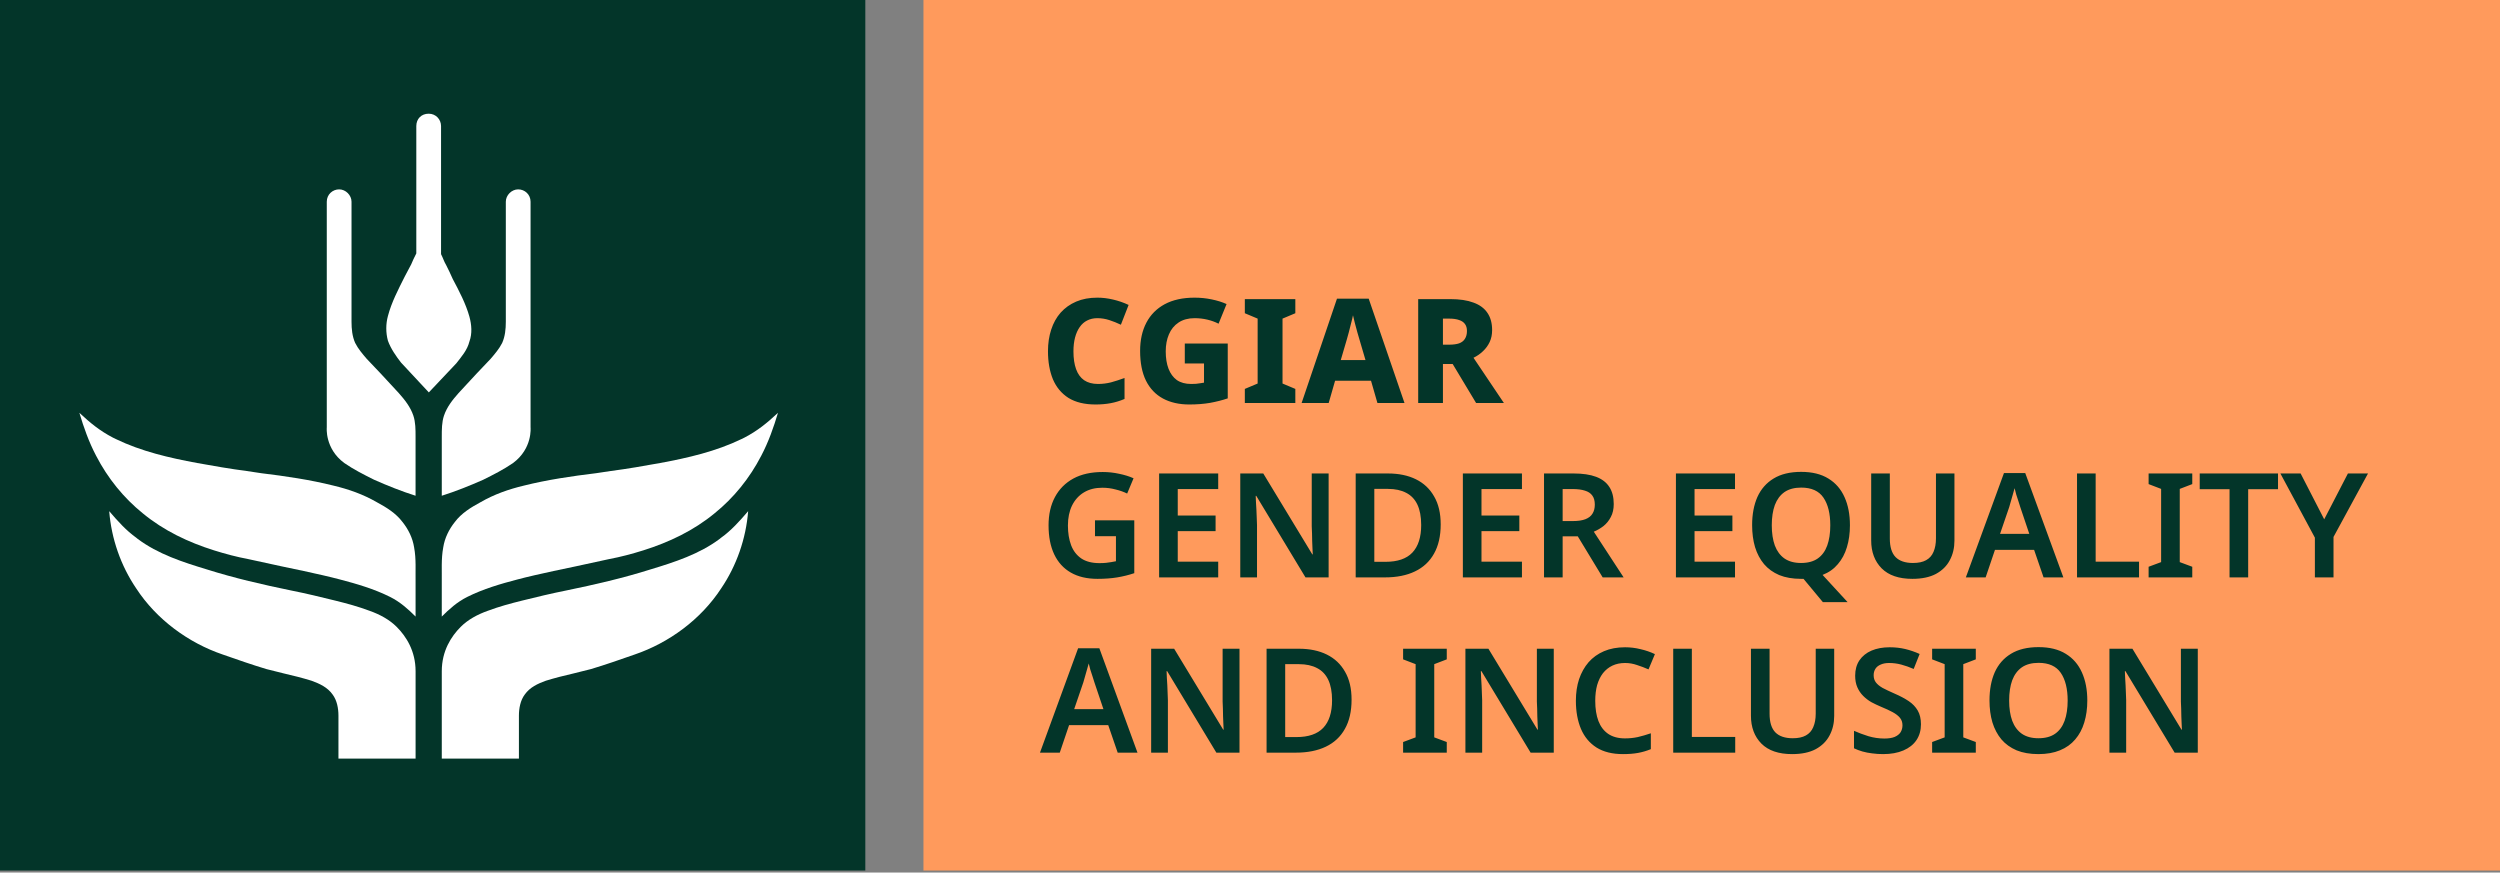
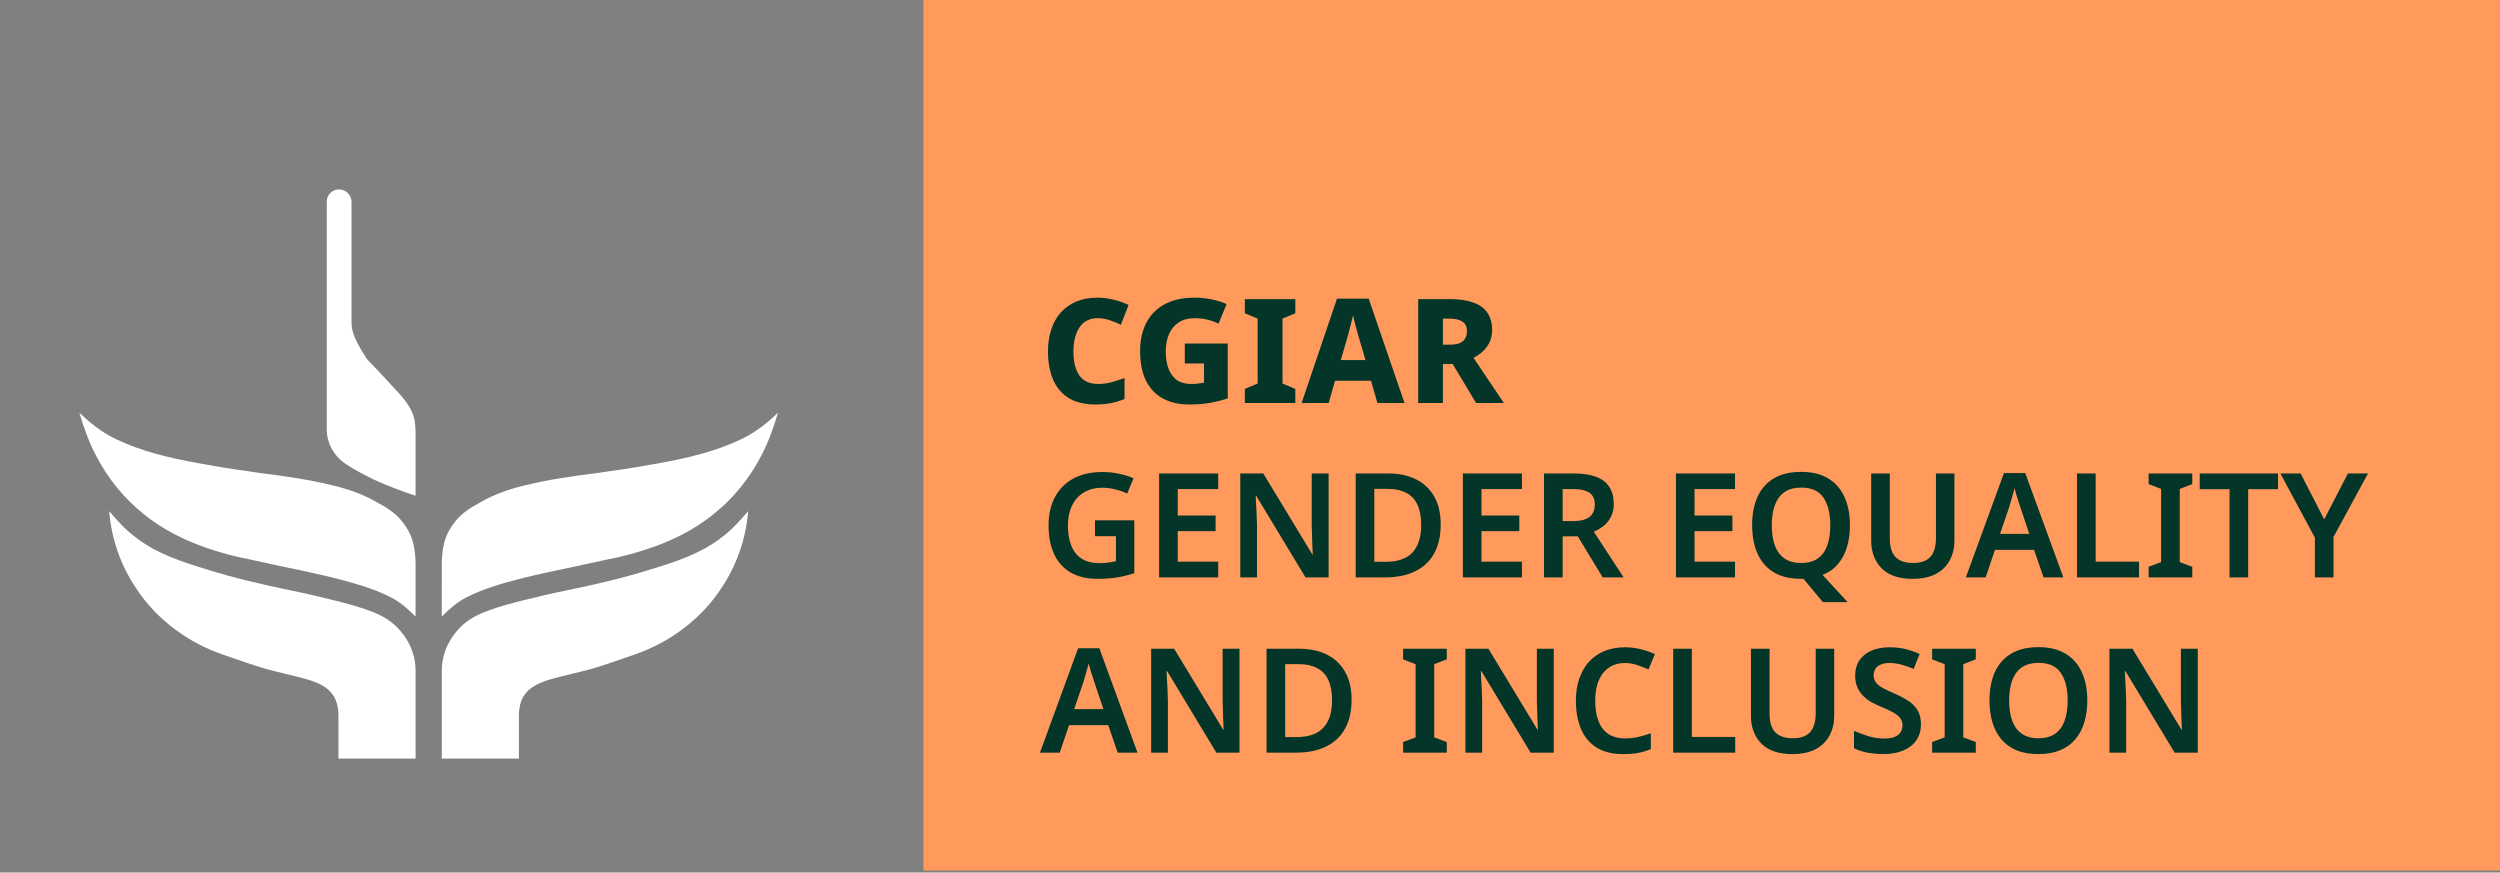
<svg xmlns="http://www.w3.org/2000/svg" width="100%" height="100%" viewBox="0 0 255 89" xml:space="preserve" style="fill-rule:evenodd;clip-rule:evenodd;stroke-linejoin:round;stroke-miterlimit:2;">
  <rect x="0" y="0" width="255" height="89" fill="#808080" stroke="none" />
  <g transform="matrix(1,0,0,1,-505.977,-3221.51)">
    <g transform="matrix(0.022,0,0,0.022,633.177,3265.78)">
      <g transform="matrix(1,0,0,1,-5818.75,-2025)">
        <g transform="matrix(4.167,0,0,4.167,4318.42,0)">
          <rect x="0" y="0" width="1756.11" height="971.646" style="fill:rgb(255,154,92);" />
        </g>
        <g transform="matrix(4.167,0,0,4.167,0,0)">
          <path d="M1229.78,357.07C1225.57,357.07 1221.79,357.934 1218.44,359.661C1215.21,361.28 1212.45,363.709 1210.19,366.948C1207.92,370.187 1206.19,374.074 1205,378.608C1203.82,383.142 1203.22,388.27 1203.22,393.992C1203.22,401.766 1204.19,408.351 1206.14,413.749C1208.08,419.147 1211.05,423.25 1215.04,426.057C1219.15,428.864 1224.33,430.267 1230.59,430.267C1235.45,430.267 1240.25,429.673 1245,428.486C1249.75,427.19 1254.77,425.571 1260.06,423.628L1260.06,446.947C1254.99,449.106 1249.86,450.672 1244.68,451.643C1239.5,452.615 1233.88,453.101 1227.84,453.101C1215.64,453.101 1205.6,450.672 1197.72,445.814C1189.94,440.847 1184.17,433.938 1180.39,425.085C1176.72,416.124 1174.88,405.706 1174.88,393.83C1174.88,385.086 1176.07,377.097 1178.45,369.863C1180.82,362.522 1184.33,356.206 1188.97,350.916C1193.72,345.626 1199.5,341.523 1206.3,338.609C1213.1,335.694 1220.98,334.236 1229.94,334.236C1235.56,334.236 1241.33,334.938 1247.27,336.341C1253.32,337.745 1259.09,339.742 1264.6,342.333L1256.01,364.357C1251.7,362.306 1247.38,360.579 1243.06,359.175C1238.74,357.772 1234.31,357.07 1229.78,357.07ZM1327.11,385.248L1374.89,385.248L1374.89,446.299C1368.84,448.351 1362.26,450.024 1355.13,451.32C1348.11,452.507 1340.45,453.101 1332.13,453.101C1320.8,453.101 1311.03,450.888 1302.82,446.461C1294.62,442.035 1288.3,435.395 1283.88,426.543C1279.56,417.69 1277.4,406.678 1277.4,393.507C1277.4,381.415 1279.72,370.943 1284.36,362.09C1289,353.237 1295.81,346.382 1304.77,341.523C1313.84,336.665 1324.9,334.236 1337.96,334.236C1344.55,334.236 1350.92,334.884 1357.07,336.179C1363.34,337.475 1368.84,339.202 1373.59,341.362L1364.68,363.224C1360.91,361.28 1356.75,359.769 1352.22,358.689C1347.68,357.61 1342.93,357.07 1337.96,357.07C1330.95,357.07 1325.01,358.689 1320.15,361.928C1315.4,365.059 1311.84,369.431 1309.46,375.045C1307.09,380.551 1305.9,386.867 1305.9,393.992C1305.9,401.442 1306.93,407.865 1308.98,413.263C1311.03,418.661 1314.11,422.872 1318.21,425.895C1322.42,428.81 1327.76,430.267 1334.24,430.267C1336.08,430.267 1337.86,430.213 1339.58,430.105C1341.31,429.889 1342.93,429.673 1344.44,429.457C1345.95,429.242 1347.3,429.026 1348.49,428.81L1348.49,407.433L1327.11,407.433L1327.11,385.248ZM1450.1,451.481L1393.91,451.481L1393.91,435.773L1408.16,429.781L1408.16,357.556L1393.91,351.564L1393.91,335.856L1450.1,335.856L1450.1,351.564L1435.85,357.556L1435.85,429.781L1450.1,435.773L1450.1,451.481ZM1541.45,451.481L1534.32,426.704L1494.32,426.704L1487.2,451.481L1457.08,451.481L1496.43,335.37L1531.73,335.37L1571.57,451.481L1541.45,451.481ZM1521.37,380.551C1520.83,378.608 1520.07,376.017 1519.1,372.778C1518.24,369.431 1517.32,366.031 1516.35,362.576C1515.48,359.121 1514.78,356.206 1514.24,353.831C1513.81,356.206 1513.11,359.175 1512.14,362.738C1511.27,366.192 1510.41,369.593 1509.55,372.94C1508.68,376.179 1507.98,378.716 1507.44,380.551L1500.64,403.709L1528.17,403.709L1521.37,380.551ZM1622.42,335.856C1632.9,335.856 1641.53,337.151 1648.33,339.742C1655.24,342.225 1660.43,346.058 1663.88,351.24C1667.34,356.314 1669.06,362.684 1669.06,370.349C1669.06,375.315 1668.15,379.742 1666.31,383.628C1664.47,387.515 1661.99,390.915 1658.86,393.83C1655.84,396.745 1652.33,399.174 1648.33,401.118L1682.18,451.481L1651.25,451.481L1625.18,408.081L1614.33,408.081L1614.33,451.481L1586.8,451.481L1586.8,335.856L1622.42,335.856ZM1621.29,357.556L1614.33,357.556L1614.33,386.543L1621.29,386.543C1625.72,386.543 1629.39,386.057 1632.3,385.086C1635.22,384.006 1637.38,382.333 1638.78,380.065C1640.29,377.69 1641.05,374.775 1641.05,371.321C1641.05,368.19 1640.35,365.653 1638.94,363.709C1637.54,361.658 1635.38,360.147 1632.46,359.175C1629.55,358.095 1625.82,357.556 1621.29,357.556ZM1227.19,582.001L1270.91,582.001L1270.91,640.785C1264.76,642.836 1258.44,644.402 1251.97,645.481C1245.49,646.561 1238.15,647.101 1229.94,647.101C1218.28,647.101 1208.4,644.78 1200.31,640.137C1192.21,635.495 1186.06,628.748 1181.85,619.895C1177.64,611.042 1175.53,600.246 1175.53,587.507C1175.53,575.415 1177.91,564.943 1182.66,556.09C1187.41,547.237 1194.21,540.382 1203.06,535.523C1212.02,530.665 1222.92,528.236 1235.77,528.236C1242.03,528.236 1248.08,528.884 1253.91,530.179C1259.85,531.367 1265.25,533.04 1270.1,535.2L1262.98,552.203C1259.31,550.368 1255.04,548.857 1250.18,547.669C1245.43,546.374 1240.47,545.726 1235.29,545.726C1227.41,545.726 1220.6,547.453 1214.88,550.908C1209.16,554.363 1204.73,559.275 1201.6,565.645C1198.58,571.906 1197.07,579.302 1197.07,587.83C1197.07,596.035 1198.26,603.323 1200.63,609.692C1203.01,615.954 1206.78,620.866 1211.97,624.429C1217.15,627.884 1223.9,629.611 1232.21,629.611C1235.02,629.611 1237.45,629.503 1239.5,629.287C1241.66,629.071 1243.6,628.802 1245.33,628.478C1247.16,628.154 1248.89,627.83 1250.51,627.506L1250.51,599.652L1227.19,599.652L1227.19,582.001ZM1364.29,645.481L1298.54,645.481L1298.54,529.856L1364.29,529.856L1364.29,547.183L1319.27,547.183L1319.27,576.657L1361.37,576.657L1361.37,593.984L1319.27,593.984L1319.27,627.992L1364.29,627.992L1364.29,645.481ZM1487.14,645.481L1461.39,645.481L1406.65,554.794L1406.01,554.794C1406.11,557.17 1406.22,559.707 1406.33,562.406C1406.54,564.997 1406.71,567.696 1406.81,570.503C1406.92,573.202 1407.03,575.955 1407.14,578.762C1407.25,581.569 1407.35,584.376 1407.46,587.183L1407.46,645.481L1388.84,645.481L1388.84,529.856L1414.43,529.856L1469,619.895L1469.49,619.895C1469.38,617.736 1469.27,615.414 1469.16,612.931C1469.05,610.34 1468.95,607.695 1468.84,604.996C1468.84,602.297 1468.78,599.544 1468.68,596.737C1468.57,593.93 1468.46,591.231 1468.35,588.64L1468.35,529.856L1487.14,529.856L1487.14,645.481ZM1611.83,586.535C1611.83,599.49 1609.34,610.34 1604.38,619.085C1599.52,627.83 1592.45,634.415 1583.16,638.842C1573.99,643.268 1562.87,645.481 1549.8,645.481L1517.25,645.481L1517.25,529.856L1553.2,529.856C1565.19,529.856 1575.55,532.015 1584.3,536.333C1593.04,540.652 1599.79,547.021 1604.54,555.442C1609.4,563.755 1611.83,574.119 1611.83,586.535ZM1590.13,587.183C1590.13,578.006 1588.72,570.449 1585.92,564.511C1583.11,558.573 1578.95,554.201 1573.45,551.394C1567.94,548.479 1561.19,547.021 1553.2,547.021L1537.98,547.021L1537.98,628.154L1550.45,628.154C1563.84,628.154 1573.77,624.753 1580.25,617.951C1586.83,611.042 1590.13,600.786 1590.13,587.183ZM1702.24,645.481L1636.5,645.481L1636.5,529.856L1702.24,529.856L1702.24,547.183L1657.22,547.183L1657.22,576.657L1699.33,576.657L1699.33,593.984L1657.22,593.984L1657.22,627.992L1702.24,627.992L1702.24,645.481ZM1759.67,529.856C1769.82,529.856 1778.19,531.097 1784.77,533.58C1791.36,536.063 1796.27,539.842 1799.51,544.916C1802.75,549.882 1804.37,556.198 1804.37,563.863C1804.37,569.477 1803.29,574.281 1801.13,578.276C1799.08,582.27 1796.38,585.617 1793.03,588.316C1789.68,590.907 1786.07,593.013 1782.18,594.632L1815.38,645.481L1792.06,645.481L1764.37,599.814L1747.52,599.814L1747.52,645.481L1726.8,645.481L1726.8,529.856L1759.67,529.856ZM1758.37,547.183L1747.52,547.183L1747.52,582.81L1759.02,582.81C1764.74,582.81 1769.39,582.109 1772.95,580.705C1776.51,579.302 1779.1,577.25 1780.72,574.551C1782.45,571.852 1783.31,568.505 1783.31,564.511C1783.31,560.3 1782.4,556.954 1780.56,554.471C1778.73,551.88 1775.97,550.044 1772.3,548.965C1768.74,547.777 1764.1,547.183 1758.37,547.183ZM1939.3,645.481L1873.56,645.481L1873.56,529.856L1939.3,529.856L1939.3,547.183L1894.28,547.183L1894.28,576.657L1936.39,576.657L1936.39,593.984L1894.28,593.984L1894.28,627.992L1939.3,627.992L1939.3,645.481ZM2067.17,587.507C2067.17,596.467 2066.04,604.618 2063.77,611.96C2061.62,619.193 2058.27,625.455 2053.73,630.745C2049.31,636.035 2043.64,640.029 2036.73,642.728L2064.58,673.011L2037.05,673.011L2015.52,647.101L2012.76,647.101C2003.48,647.101 1995.38,645.697 1988.47,642.89C1981.67,639.975 1976.06,635.927 1971.63,630.745C1967.2,625.455 1963.86,619.139 1961.59,611.798C1959.43,604.456 1958.35,596.305 1958.35,587.345C1958.35,575.361 1960.29,564.943 1964.18,556.09C1968.18,547.237 1974.17,540.382 1982.16,535.523C1990.25,530.557 2000.51,528.074 2012.92,528.074C2025.12,528.074 2035.22,530.557 2043.21,535.523C2051.2,540.382 2057.19,547.291 2061.18,556.252C2065.18,565.105 2067.17,575.523 2067.17,587.507ZM1980.21,587.507C1980.21,596.251 1981.35,603.755 1983.61,610.016C1985.99,616.278 1989.55,621.082 1994.3,624.429C1999.16,627.776 2005.31,629.449 2012.76,629.449C2020.43,629.449 2026.64,627.776 2031.39,624.429C2036.14,621.082 2039.65,616.278 2041.91,610.016C2044.18,603.755 2045.31,596.251 2045.31,587.507C2045.31,574.443 2042.78,564.187 2037.7,556.738C2032.63,549.288 2024.37,545.564 2012.92,545.564C2005.37,545.564 1999.16,547.237 1994.3,550.584C1989.55,553.931 1985.99,558.735 1983.61,564.997C1981.35,571.258 1980.21,578.762 1980.21,587.507ZM2183.45,604.672C2183.45,612.661 2181.73,619.895 2178.27,626.372C2174.93,632.742 2169.8,637.816 2162.89,641.595C2155.98,645.266 2147.23,647.101 2136.65,647.101C2121.65,647.101 2110.26,643.214 2102.48,635.441C2094.71,627.56 2090.82,617.196 2090.82,604.348L2090.82,529.856L2111.55,529.856L2111.55,602.243C2111.55,611.636 2113.71,618.545 2118.03,622.972C2122.35,627.29 2128.77,629.449 2137.3,629.449C2143.35,629.449 2148.21,628.424 2151.88,626.372C2155.66,624.321 2158.41,621.244 2160.14,617.142C2161.97,612.931 2162.89,607.911 2162.89,602.081L2162.89,529.856L2183.45,529.856L2183.45,604.672ZM2282.61,645.481L2272.09,614.875L2228.52,614.875L2218.16,645.481L2196.14,645.481L2238.56,529.37L2262.21,529.37L2304.64,645.481L2282.61,645.481ZM2256.7,567.264C2256.27,565.752 2255.62,563.701 2254.76,561.11C2253.89,558.519 2253.03,555.874 2252.17,553.175C2251.41,550.368 2250.82,548.047 2250.39,546.212C2249.85,548.371 2249.14,550.854 2248.28,553.661C2247.53,556.468 2246.77,559.113 2246.01,561.596C2245.37,564.079 2244.83,565.968 2244.39,567.264L2234.19,597.061L2266.74,597.061L2256.7,567.264ZM2319.84,645.481L2319.84,529.856L2340.57,529.856L2340.57,627.992L2388.83,627.992L2388.83,645.481L2319.84,645.481ZM2448.07,645.481L2399.49,645.481L2399.49,633.66L2413.41,628.478L2413.41,547.021L2399.49,541.677L2399.49,529.856L2448.07,529.856L2448.07,541.677L2434.14,547.021L2434.14,628.478L2448.07,633.66L2448.07,645.481ZM2510.27,645.481L2489.54,645.481L2489.54,547.345L2456.35,547.345L2456.35,529.856L2543.47,529.856L2543.47,547.345L2510.27,547.345L2510.27,645.481ZM2594.86,580.867L2621.25,529.856L2643.6,529.856L2605.22,600.462L2605.22,645.481L2584.49,645.481L2584.49,601.272L2546.11,529.856L2568.62,529.856L2594.86,580.867ZM1252.45,840.481L1241.93,809.875L1198.36,809.875L1188,840.481L1165.98,840.481L1208.4,724.37L1232.05,724.37L1274.48,840.481L1252.45,840.481ZM1226.54,762.264C1226.11,760.752 1225.46,758.701 1224.6,756.11C1223.73,753.519 1222.87,750.874 1222.01,748.175C1221.25,745.368 1220.66,743.047 1220.23,741.212C1219.69,743.371 1218.98,745.854 1218.12,748.661C1217.36,751.468 1216.61,754.113 1215.85,756.596C1215.21,759.079 1214.67,760.968 1214.23,762.264L1204.03,792.061L1236.58,792.061L1226.54,762.264ZM1387.98,840.481L1362.23,840.481L1307.5,749.794L1306.85,749.794C1306.96,752.17 1307.06,754.707 1307.17,757.406C1307.39,759.997 1307.55,762.696 1307.66,765.503C1307.77,768.202 1307.87,770.955 1307.98,773.762C1308.09,776.569 1308.2,779.376 1308.31,782.183L1308.31,840.481L1289.68,840.481L1289.68,724.856L1315.27,724.856L1369.84,814.895L1370.33,814.895C1370.22,812.736 1370.11,810.414 1370,807.931C1369.9,805.34 1369.79,802.695 1369.68,799.996C1369.68,797.297 1369.63,794.544 1369.52,791.737C1369.41,788.93 1369.3,786.231 1369.2,783.64L1369.2,724.856L1387.98,724.856L1387.98,840.481ZM1512.67,781.535C1512.67,794.49 1510.19,805.34 1505.22,814.085C1500.36,822.83 1493.29,829.415 1484.01,833.842C1474.83,838.268 1463.71,840.481 1450.65,840.481L1418.1,840.481L1418.1,724.856L1454.05,724.856C1466.03,724.856 1476.4,727.015 1485.14,731.333C1493.88,735.652 1500.63,742.021 1505.38,750.442C1510.24,758.755 1512.67,769.119 1512.67,781.535ZM1490.97,782.183C1490.97,773.006 1489.57,765.449 1486.76,759.511C1483.95,753.573 1479.8,749.201 1474.29,746.394C1468.78,743.479 1462.04,742.021 1454.05,742.021L1438.82,742.021L1438.82,823.154L1451.29,823.154C1464.68,823.154 1474.61,819.753 1481.09,812.951C1487.68,806.042 1490.97,795.786 1490.97,782.183ZM1618.59,840.481L1570.01,840.481L1570.01,828.66L1583.94,823.478L1583.94,742.021L1570.01,736.677L1570.01,724.856L1618.59,724.856L1618.59,736.677L1604.67,742.021L1604.67,823.478L1618.59,828.66L1618.59,840.481ZM1737.64,840.481L1711.89,840.481L1657.16,749.794L1656.51,749.794C1656.62,752.17 1656.72,754.707 1656.83,757.406C1657.05,759.997 1657.21,762.696 1657.32,765.503C1657.43,768.202 1657.53,770.955 1657.64,773.762C1657.75,776.569 1657.86,779.376 1657.97,782.183L1657.97,840.481L1639.34,840.481L1639.34,724.856L1664.93,724.856L1719.5,814.895L1719.99,814.895C1719.88,812.736 1719.77,810.414 1719.66,807.931C1719.56,805.34 1719.45,802.695 1719.34,799.996C1719.34,797.297 1719.29,794.544 1719.18,791.737C1719.07,788.93 1718.96,786.231 1718.85,783.64L1718.85,724.856L1737.64,724.856L1737.64,840.481ZM1816.99,740.726C1811.7,740.726 1807,741.697 1802.9,743.641C1798.79,745.584 1795.29,748.391 1792.37,752.062C1789.56,755.732 1787.4,760.159 1785.89,765.341C1784.49,770.523 1783.79,776.353 1783.79,782.83C1783.79,791.575 1784.98,799.079 1787.35,805.34C1789.73,811.494 1793.34,816.244 1798.2,819.591C1803.17,822.938 1809.37,824.611 1816.82,824.611C1821.79,824.611 1826.54,824.125 1831.08,823.154C1835.72,822.074 1840.58,820.671 1845.65,818.943L1845.65,836.595C1840.9,838.538 1836.1,839.942 1831.24,840.805C1826.49,841.669 1820.98,842.101 1814.72,842.101C1802.84,842.101 1793.02,839.672 1785.25,834.814C1777.47,829.847 1771.7,822.938 1767.92,814.085C1764.14,805.124 1762.25,794.652 1762.25,782.668C1762.25,773.924 1763.44,765.935 1765.81,758.701C1768.3,751.468 1771.8,745.206 1776.34,739.916C1780.98,734.626 1786.7,730.523 1793.5,727.609C1800.31,724.694 1808.13,723.236 1816.99,723.236C1822.82,723.236 1828.54,723.938 1834.15,725.341C1839.87,726.637 1845.22,728.472 1850.18,730.847L1843.06,747.851C1838.96,746.016 1834.69,744.396 1830.27,742.993C1825.95,741.481 1821.52,740.726 1816.99,740.726ZM1870.55,840.481L1870.55,724.856L1891.28,724.856L1891.28,822.992L1939.54,822.992L1939.54,840.481L1870.55,840.481ZM2049.66,799.672C2049.66,807.661 2047.94,814.895 2044.48,821.372C2041.13,827.742 2036.01,832.816 2029.1,836.595C2022.19,840.266 2013.44,842.101 2002.86,842.101C1987.86,842.101 1976.47,838.214 1968.69,830.441C1960.92,822.56 1957.03,812.196 1957.03,799.348L1957.03,724.856L1977.76,724.856L1977.76,797.243C1977.76,806.636 1979.92,813.545 1984.24,817.972C1988.56,822.29 1994.98,824.449 2003.51,824.449C2009.56,824.449 2014.41,823.424 2018.09,821.372C2021.86,819.321 2024.62,816.244 2026.34,812.142C2028.18,807.931 2029.1,802.911 2029.1,797.081L2029.1,724.856L2049.66,724.856L2049.66,799.672ZM2146.19,808.903C2146.19,815.704 2144.52,821.588 2141.17,826.555C2137.83,831.521 2132.97,835.353 2126.6,838.052C2120.34,840.751 2112.83,842.101 2104.09,842.101C2099.88,842.101 2095.83,841.831 2091.94,841.291C2088.16,840.859 2084.55,840.158 2081.09,839.186C2077.74,838.214 2074.61,837.027 2071.7,835.623L2071.7,816.19C2076.56,818.35 2081.9,820.347 2087.73,822.182C2093.56,823.909 2099.5,824.773 2105.54,824.773C2110.19,824.773 2113.97,824.179 2116.88,822.992C2119.9,821.696 2122.12,819.969 2123.52,817.81C2124.92,815.543 2125.63,812.951 2125.63,810.037C2125.63,806.798 2124.71,804.045 2122.87,801.778C2121.04,799.51 2118.34,797.405 2114.78,795.462C2111.21,793.519 2106.79,791.467 2101.5,789.308C2097.93,787.797 2094.42,786.123 2090.97,784.288C2087.62,782.345 2084.6,780.023 2081.9,777.324C2079.2,774.625 2077.04,771.441 2075.42,767.77C2073.8,764.099 2072.99,759.781 2072.99,754.815C2072.99,748.229 2074.56,742.561 2077.69,737.811C2080.93,733.061 2085.41,729.444 2091.13,726.961C2096.96,724.478 2103.71,723.236 2111.37,723.236C2117.53,723.236 2123.3,723.884 2128.7,725.179C2134.1,726.475 2139.44,728.31 2144.73,730.685L2138.1,747.365C2133.34,745.314 2128.76,743.695 2124.33,742.507C2119.9,741.32 2115.37,740.726 2110.73,740.726C2107.06,740.726 2103.93,741.32 2101.33,742.507C2098.74,743.587 2096.8,745.152 2095.5,747.203C2094.21,749.255 2093.56,751.63 2093.56,754.329C2093.56,757.46 2094.37,760.105 2095.99,762.264C2097.61,764.423 2100.09,766.474 2103.44,768.418C2106.89,770.253 2111.32,772.358 2116.72,774.733C2122.98,777.432 2128.27,780.239 2132.59,783.154C2136.91,786.069 2140.25,789.578 2142.63,793.68C2145,797.783 2146.19,802.857 2146.19,808.903ZM2207.21,840.481L2158.63,840.481L2158.63,828.66L2172.56,823.478L2172.56,742.021L2158.63,736.677L2158.63,724.856L2207.21,724.856L2207.21,736.677L2193.29,742.021L2193.29,823.478L2207.21,828.66L2207.21,840.481ZM2331.28,782.507C2331.28,791.467 2330.14,799.618 2327.88,806.96C2325.72,814.193 2322.37,820.455 2317.84,825.745C2313.41,831.035 2307.74,835.083 2300.83,837.89C2294.03,840.697 2286.04,842.101 2276.87,842.101C2267.58,842.101 2259.48,840.697 2252.57,837.89C2245.77,834.975 2240.16,830.927 2235.73,825.745C2231.31,820.455 2227.96,814.139 2225.69,806.798C2223.53,799.456 2222.45,791.305 2222.45,782.345C2222.45,770.361 2224.4,759.943 2228.28,751.09C2232.28,742.237 2238.27,735.382 2246.26,730.523C2254.36,725.557 2264.61,723.074 2277.03,723.074C2289.23,723.074 2299.32,725.557 2307.31,730.523C2315.3,735.382 2321.29,742.291 2325.29,751.252C2329.28,760.105 2331.28,770.523 2331.28,782.507ZM2244.32,782.507C2244.32,791.251 2245.45,798.755 2247.72,805.016C2250.09,811.278 2253.65,816.082 2258.4,819.429C2263.26,822.776 2269.42,824.449 2276.87,824.449C2284.53,824.449 2290.74,822.776 2295.49,819.429C2300.24,816.082 2303.75,811.278 2306.02,805.016C2308.28,798.755 2309.42,791.251 2309.42,782.507C2309.42,769.443 2306.88,759.187 2301.8,751.738C2296.73,744.288 2288.47,740.564 2277.03,740.564C2269.47,740.564 2263.26,742.237 2258.4,745.584C2253.65,748.931 2250.09,753.735 2247.72,759.997C2245.45,766.258 2244.32,773.762 2244.32,782.507ZM2454.2,840.481L2428.45,840.481L2373.71,749.794L2373.07,749.794C2373.17,752.17 2373.28,754.707 2373.39,757.406C2373.6,759.997 2373.77,762.696 2373.87,765.503C2373.98,768.202 2374.09,770.955 2374.2,773.762C2374.31,776.569 2374.41,779.376 2374.52,782.183L2374.52,840.481L2355.9,840.481L2355.9,724.856L2381.49,724.856L2436.06,814.895L2436.55,814.895C2436.44,812.736 2436.33,810.414 2436.22,807.931C2436.11,805.34 2436.01,802.695 2435.9,799.996C2435.9,797.297 2435.84,794.544 2435.74,791.737C2435.63,788.93 2435.52,786.231 2435.41,783.64L2435.41,724.856L2454.2,724.856L2454.2,840.481Z" style="fill:rgb(3,53,41);fill-rule:nonzero;" />
        </g>
        <g transform="matrix(4.167,0,0,4.167,0,0)">
-           <rect x="0" y="0" width="971.646" height="971.646" style="fill:rgb(3,53,41);" />
-         </g>
+           </g>
        <g transform="matrix(4.167,0,0,4.167,0,0)">
          <path d="M809.712,602.56C787.04,619.564 759.51,628.47 732.79,636.567C702.021,646.284 670.442,653.571 638.864,660.049C622.67,663.288 605.666,667.336 589.472,671.385C576.517,674.624 564.371,677.862 551.416,682.721C540.08,686.769 529.554,692.437 521.457,700.534C510.93,711.06 500.404,727.254 500.404,749.926L500.404,847.091L586.233,847.091L586.233,799.318C586.233,791.221 587.852,782.314 592.711,775.837C598.379,767.74 607.285,763.691 616.192,760.452C626.718,757.213 636.435,754.784 646.961,752.355C653.439,750.736 659.916,749.116 666.394,747.497C682.588,742.639 698.782,736.971 714.976,731.303C753.032,718.348 788.659,692.437 811.331,657.62C828.335,632.519 838.861,602.56 841.29,571.791C831.574,583.127 822.424,593.329 811.088,601.426L809.712,602.56Z" style="fill:white;fill-rule:nonzero;" />
        </g>
        <g transform="matrix(4.167,0,0,4.167,0,0)">
-           <path d="M416.984,402.411C412.126,396.743 407.268,391.075 404.029,384.598C400.79,377.31 399.98,369.213 399.98,361.116L399.98,227.515C399.98,220.228 393.503,213.75 386.215,213.75C378.928,213.75 372.45,219.418 372.45,227.515L372.45,478.524C372.45,478.524 370.021,502.005 391.883,518.199C402.41,525.486 413.745,531.154 425.081,536.822C439.656,543.3 455.85,549.778 471.234,554.636L471.234,489.05C471.234,480.953 471.234,472.856 468.805,465.568C465.567,455.852 459.089,447.755 452.611,440.467C446.134,433.18 438.846,425.893 432.369,418.605L416.984,402.411Z" style="fill:white;fill-rule:nonzero;" />
+           <path d="M416.984,402.411C400.79,377.31 399.98,369.213 399.98,361.116L399.98,227.515C399.98,220.228 393.503,213.75 386.215,213.75C378.928,213.75 372.45,219.418 372.45,227.515L372.45,478.524C372.45,478.524 370.021,502.005 391.883,518.199C402.41,525.486 413.745,531.154 425.081,536.822C439.656,543.3 455.85,549.778 471.234,554.636L471.234,489.05C471.234,480.953 471.234,472.856 468.805,465.568C465.567,455.852 459.089,447.755 452.611,440.467C446.134,433.18 438.846,425.893 432.369,418.605L416.984,402.411Z" style="fill:white;fill-rule:nonzero;" />
        </g>
        <g transform="matrix(4.167,0,0,4.167,0,0)">
-           <path d="M516.598,407.283C522.266,399.995 528.744,392.708 531.173,382.991C534.412,374.085 533.602,364.368 531.173,355.461C527.124,340.887 519.837,327.122 512.55,313.357C510.121,307.689 507.691,302.831 505.262,297.972C502.833,293.924 502.023,290.685 499.594,285.827L499.594,143.319C499.594,136.031 493.926,129.554 485.829,129.554C477.732,129.554 472.064,135.222 472.064,143.319L472.064,285.017C469.635,289.875 468.016,293.114 466.396,297.163C463.967,302.021 461.538,306.069 459.109,310.928C451.822,325.502 444.534,339.267 440.486,354.652C438.057,363.559 438.057,373.275 440.486,382.182C443.725,391.088 449.393,399.186 455.061,406.473L485.991,439.671L516.598,407.283Z" style="fill:white;fill-rule:nonzero;" />
-         </g>
+           </g>
        <g transform="matrix(4.167,0,0,4.167,0,0)">
          <path d="M686.631,625.106C699.586,622.677 711.732,619.438 724.687,615.39C753.027,606.483 780.557,593.528 804.038,574.095C825.09,557.091 842.904,535.229 855.859,510.128C863.956,494.744 869.624,478.55 874.482,462.355C862.337,473.691 851.73,482.355 837.155,489.966L833.997,491.505C805.658,505.27 774.079,512.557 743.31,518.225C725.497,521.464 706.873,524.703 688.25,527.132C682.582,528.023 677.724,528.751 672.056,529.561C645.336,532.8 617.806,536.848 591.895,543.326C574.892,547.375 558.697,553.042 543.313,561.949C532.787,567.617 522.261,574.095 514.973,583.811C508.496,591.908 503.637,601.625 502.018,612.151C499.589,625.106 500.642,637.9 500.399,651.826L500.399,689.073C508.496,680.976 517.402,672.879 528.738,667.211C546.552,658.304 565.985,652.636 584.608,647.778C605.66,642.11 649.384,633.203 649.384,633.203L686.631,625.106Z" style="fill:white;fill-rule:nonzero;" />
        </g>
        <g transform="matrix(4.167,0,0,4.167,0,0)">
          <path d="M322.263,633.203C322.263,633.203 365.987,642.11 387.039,647.778C405.663,652.636 425.096,658.304 442.909,667.211C454.245,672.879 463.152,680.976 471.249,689.073L471.249,651.826C471.006,637.9 472.059,625.106 469.629,612.151C468.01,601.625 463.152,591.908 456.674,583.811C449.387,574.095 438.861,567.617 428.334,561.949C412.95,553.042 396.756,547.375 379.752,543.326C353.842,536.848 326.312,532.8 299.591,529.561C293.923,528.751 289.065,528.023 283.397,527.132C264.774,524.703 246.151,521.464 228.337,518.225C197.568,512.557 165.99,505.27 137.65,491.505L134.492,489.966C119.918,482.355 109.311,473.691 97.165,462.355C102.023,478.55 107.691,494.744 115.788,510.128C128.744,535.229 146.557,557.091 167.609,574.095C191.091,593.528 218.621,606.483 246.96,615.39C259.916,619.438 272.061,622.677 285.017,625.106L322.263,633.203Z" style="fill:white;fill-rule:nonzero;" />
        </g>
        <g transform="matrix(4.167,0,0,4.167,0,0)">
-           <path d="M539.27,418.605C532.792,425.893 525.505,433.18 519.028,440.467C512.55,447.755 506.072,455.852 502.833,465.568C500.404,472.856 500.404,480.953 500.404,489.05L500.404,554.636C515.789,549.778 531.983,543.3 546.557,536.822C557.893,531.154 569.229,525.486 579.755,518.199C601.617,502.005 599.188,478.524 599.188,478.524L599.188,227.515C599.188,219.418 592.711,213.75 585.423,213.75C578.136,213.75 571.658,220.228 571.658,227.515L571.658,361.116C571.658,369.213 570.849,377.31 567.61,384.598C564.371,391.075 559.513,396.743 554.655,402.411L539.27,418.605Z" style="fill:white;fill-rule:nonzero;" />
-         </g>
+           </g>
        <g transform="matrix(4.167,0,0,4.167,0,0)">
          <path d="M160.578,601.426C149.242,593.329 140.092,583.127 130.376,571.791C132.805,602.56 143.331,632.519 160.335,657.62C183.007,692.437 218.634,718.348 256.69,731.303C272.884,736.971 289.078,742.639 305.272,747.497C311.75,749.116 318.228,750.736 324.705,752.355C335.231,754.784 344.948,757.213 355.474,760.452C364.381,763.691 373.287,767.74 378.955,775.837C383.814,782.314 385.433,791.221 385.433,799.318L385.433,847.091L471.262,847.091L471.262,763.691L471.262,749.926C471.262,727.254 460.736,711.06 450.209,700.534C442.112,692.437 431.586,686.769 420.25,682.721C407.295,677.862 395.15,674.624 382.194,671.385C366,667.336 348.996,663.288 332.802,660.049C301.224,653.571 269.645,646.284 238.876,636.567C212.156,628.47 184.626,619.564 161.954,602.56L160.578,601.426Z" style="fill:white;fill-rule:nonzero;" />
        </g>
      </g>
    </g>
  </g>
</svg>